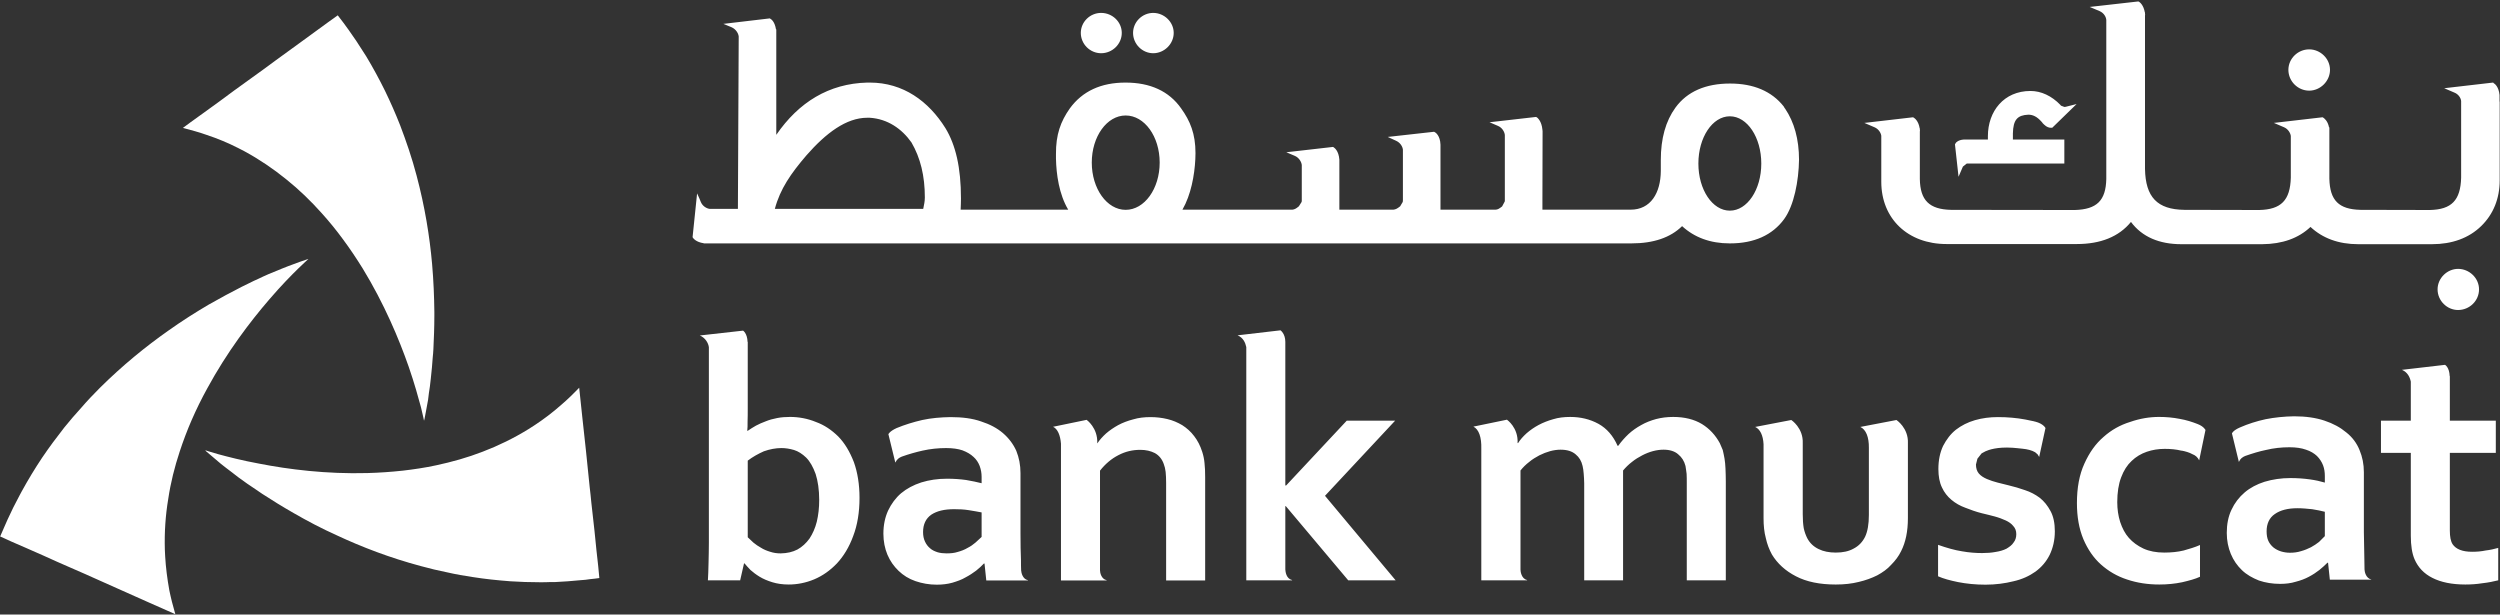
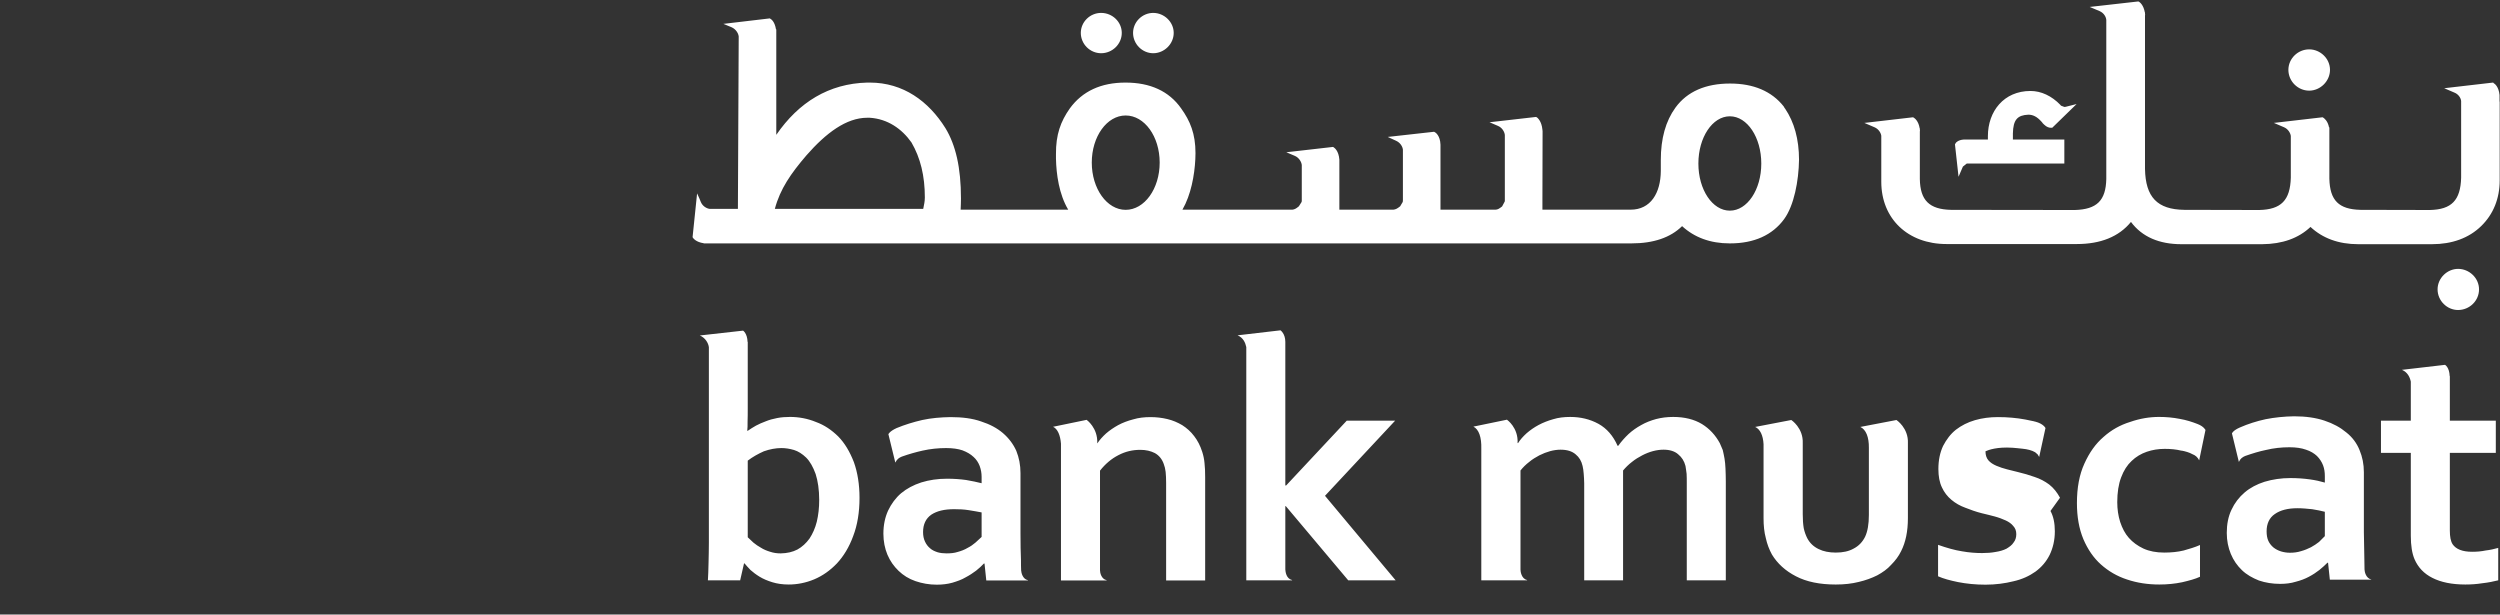
<svg xmlns="http://www.w3.org/2000/svg" version="1.2" viewBox="0 0 1550 381" width="1550" height="381">
  <rect x="0" y="0" width="1550" height="381" fill="#333333" stroke="none" />
  <title>Bank_Muscat_logo-svg</title>
  <style>
		.s0 { fill: #ffffff } 
	</style>
  <g id="Layer">
-     <path id="Layer" fill-rule="evenodd" class="s0" d="m637.3 359.7v0.2h-25.8l-1.1-10.5h-0.4c-1.3 1.4-2.9 2.9-4.8 4.4-2 1.5-4.1 2.9-6.6 4.2-2.3 1.4-5.2 2.4-8.2 3.3-2.9 0.8-6.1 1.2-9.6 1.2-4.7 0-9.1-0.8-13.2-2.2-4.1-1.4-7.6-3.6-10.5-6.4-2.9-2.8-5.2-6-6.9-10-1.6-3.8-2.5-8.3-2.5-13 0-5.4 1-10.1 2.9-14.3 2-4.2 4.7-7.9 8.1-10.8 3.5-2.9 7.6-5.1 12.5-6.7 4.9-1.5 10.1-2.3 16-2.3 4.3 0 8.2 0.3 11.8 0.8 3.6 0.6 6.8 1.3 9.6 2v-3.9c0-2.4-0.4-4.6-1.2-6.8-0.8-2.1-2.1-4.1-3.8-5.6-1.8-1.7-4-3-6.9-4.1-2.6-0.9-6.1-1.4-10.1-1.4-4.9 0-9.8 0.5-14.7 1.6-4 0.9-8.3 2.1-12.8 3.7-1.7 0.7-3 1.6-4 3.7l-4.3-17.6c0 0 0.7-1.8 5.1-3.8 5.1-2.1 10.3-3.7 15.9-5 5.5-1.2 11.4-1.7 17.5-1.8 7.3 0 13.6 0.8 19 2.7q8.1 2.6 13.5 7.2c3.7 3.2 6.4 6.8 8.3 11 1.7 4.3 2.6 8.7 2.6 13.8v37.2c0 6.5 0.1 12.2 0.3 16.8 0 2.2 0 4.3 0.1 6.3 0.1 1.5 0.9 5.4 4.2 6.1zm-28.7-42c-2.4-0.4-5.1-1-8-1.4-3-0.5-6.1-0.6-9.1-0.6-6 0-10.6 1.1-14.1 3.4-3.4 2.4-5.1 6-5.1 10.8 0 2.3 0.4 4.2 1.2 5.9 0.8 1.7 1.8 3 3.1 4.1 1.3 1.2 2.9 1.9 4.7 2.5 1.7 0.5 3.6 0.7 5.6 0.7 2.4 0 4.8-0.2 6.9-0.9 2.2-0.6 4.3-1.4 6.1-2.5 1.8-0.9 3.4-2 4.9-3.3l3.8-3.5zm-79.2-31.2c2.3 6.4 3.5 13.9 3.5 22.2 0 8.9-1.3 16.8-3.9 23.6-2.5 6.9-6 12.6-10.1 17-4.2 4.4-8.9 7.7-14.1 9.9-5.3 2.2-10.6 3.2-15.8 3.2-3.8 0-7.2-0.5-10.1-1.4q-4.6-1.4-7.9-3.4c-2.3-1.4-4.1-2.8-5.7-4.2q-2.3-2.4-3.7-4.1h-0.3l-2.4 10.5h-20c0.2-2.9 0.3-6.5 0.4-10.9 0.1-4.2 0.2-8.4 0.2-12.3v-121.3c-0.3-2.5-2.1-5.8-5.6-7.3l26.8-3c0 0 2.6 1.6 2.8 7h0.1v41.2c0 2.9 0 5.6-0.1 8.1 0 2.4 0 4.4-0.2 5.8h0.3c1.6-1.1 3.3-2.2 5.1-3.2 1.9-1 3.9-1.9 6.1-2.7q3.2-1.3 7-2c2.5-0.5 5.2-0.7 8-0.7 5.4 0 10.9 1 16 3.1 5.3 1.9 9.8 5 13.9 9 4.1 4.2 7.2 9.5 9.7 15.9zm-21.5 23.4c0-6.2-0.8-11.6-2.2-16-1.6-4.4-3.5-7.8-5.9-10.2-2.4-2.3-4.9-3.9-7.5-4.7-2.7-0.8-5.3-1.2-7.8-1.2-3.6 0-7.2 0.7-10.9 2-3.6 1.6-7 3.5-10 5.8v47.5l3.5 3.3c1.4 1.2 3.1 2.3 4.7 3.2 1.7 1.1 3.7 1.9 5.7 2.5 2.1 0.7 4.2 1 6.5 1q6-0.1 10.4-2.4c2.9-1.6 5.4-3.9 7.5-6.8 1.9-2.9 3.5-6.4 4.5-10.4 1-4.2 1.5-8.6 1.5-13.6zm807.2-13.9c-1.6 4.2-2.4 9.4-2.4 15.3 0 4.4 0.6 8.5 1.8 12.3 1.3 3.9 3 7.2 5.4 9.9 2.4 2.7 5.4 4.9 9 6.6q5.5 2.5 12.9 2.5c4.4 0 8.4-0.4 12.1-1.3 3.5-1 7-2 10.1-3.4v19.7c-3 1.4-6.8 2.4-11.1 3.4q-6.7 1.4-14.1 1.4c-7.1 0-13.8-1-20-3.1-6.2-2-11.6-5.2-16.2-9.3-4.6-4.1-8.2-9.4-10.9-15.7-2.7-6.5-4-13.9-4-22.4 0-9.5 1.5-17.6 4.6-24.4 3.1-6.9 7-12.4 11.9-16.6 4.8-4.3 10.3-7.4 16.5-9.3 6-2.1 12-3.1 17.9-3.1 4.5 0 8.8 0.4 12.8 1.2 4.1 0.7 7.8 1.9 11.1 3.2 3.9 1.5 4.9 3.7 4.9 3.7l-3.9 18.8c-1.1-2.1-2.4-3.1-4.2-3.8-1.9-1.1-4.5-1.8-6.6-2.2h-0.3c-3.2-0.8-6.7-1.1-10.3-1.1-3.9 0-7.6 0.6-11.1 1.8-3.5 1.2-6.7 3.1-9.4 5.7-2.7 2.5-4.9 5.9-6.5 10.2zm233.8 43.7v20.1c-2.8 0.7-6.1 1.4-9.8 1.8-3.7 0.6-7.3 0.8-10.6 0.8-8.3 0-15.1-1.4-20.4-4.1-5.2-2.6-8.9-6.5-11.1-11.6q-2.3-5.4-2.3-14.6v-51.3h-18.5v-20h18.5v-24.2c-0.6-2.8-2-5.8-5.5-7.3l26.7-3.1c0 0 2.7 1.4 2.9 7h0.1v27.6h28.5v20h-28.5v48.1c0 3.8 0.5 6.6 1.7 8.5 2.1 3.1 6.1 4.7 12.1 4.7 2.8 0 5.6-0.2 8.4-0.8 2.7-0.3 5.3-0.9 7.8-1.6zm-366-64.9v46.5c0 8.1-1.4 14.9-4.2 20.4-1.5 3.1-3.6 5.9-6.2 8.5-2.3 2.6-5.3 4.7-8.6 6.5-3.4 1.7-7.2 3.1-11.5 4.1q-6.3 1.6-14.2 1.6c-10 0-18.2-1.7-24.7-5.1-6.6-3.4-11.5-7.9-14.9-13.5-1.7-3.1-3-6.5-3.8-10.2-1-3.7-1.4-7.8-1.4-12.3v-45.9c-0.3-5.5-2.1-9.3-5.2-10.7l22.4-4.3c0 0 7.5 4.9 7.1 14.4v44c0 3.3 0.2 6.2 0.6 8.6 0.5 2.4 1.3 4.5 2.2 6.3 1.6 3 3.9 5.2 7 6.7 3 1.5 6.6 2.2 10.7 2.2 4.4 0 8.1-0.8 11.1-2.5 3.1-1.6 5.5-4.1 7.1-7.4 1.5-3.2 2.3-7.7 2.3-13.4v-41.6c0.1-6.7-1.8-11.4-5.3-13l22.4-4.3c0 0 7.5 4.9 7.1 14.4zm-113.1 15.7c0.1 2.3 0.2 5 0.2 8v61.3h-24.2v-60.2c0-2.1 0-4.1-0.1-5.8-0.2-1.9-0.5-3.5-0.7-4.9-0.8-3.1-2.3-5.4-4.5-7.2-2.1-1.9-5.2-2.9-9.1-2.9-2.1 0-4.3 0.3-6.6 0.9-2.2 0.6-4.5 1.5-6.6 2.6-2.3 1.2-4.3 2.4-6.4 4.1-2.1 1.6-3.9 3.4-5.5 5.3v68.1h-24.1v-60.2c0-2.1-0.2-4.1-0.3-5.8-0.1-1.9-0.4-3.5-0.7-4.9-0.7-3.1-2.1-5.4-4.3-7.2-2.2-1.9-5.2-2.9-9.4-2.9-1.9 0-4.2 0.3-6.4 0.9-2.2 0.6-4.5 1.5-6.7 2.6-2.2 1.2-4.3 2.4-6.3 4.1-2.1 1.6-3.9 3.4-5.4 5.3v61.4c0 1.1 0.5 5.7 4.1 6.5v0.2h-28.4v-81.6c0.2-7.1-1.5-12-4.9-13.7l20.8-4.3c0 0 7.1 4.9 6.6 14.5h0.3c1.3-2.1 3.1-4.1 5.3-6.1 2.2-1.9 4.6-3.6 7.4-5.1 2.8-1.5 5.9-2.7 9.1-3.6 3.2-1 6.8-1.4 10.5-1.4 6.5 0 12.3 1.4 17.6 4.3q7.7 4.3 11.8 13.6h0.4c2-2.8 4.1-5.1 6.4-7.3 2.4-2.2 5-4 7.9-5.6 2.8-1.6 5.9-2.8 9.2-3.7q5-1.3 10.6-1.3c7 0 13 1.5 17.8 4.4 4.7 2.9 8.4 6.9 11.1 11.9l1.8 4.2c0.4 1.5 0.7 3.3 1.1 5.3 0.3 1.8 0.5 3.8 0.6 6.2zm-248.3 16.9l43.8 52.4h-29.4l-38.7-46h-0.3v39.3c0.1 1.3 0.5 5.7 4.2 6.5v0.2h-28.4v-144.6c-0.6-2.8-1.9-5.8-5.4-7.3l26.6-3.1c0 0 3 2 3 7.2v89h0.5l37.6-40.2h30zm449.8 9.4c1.8 3.3 2.7 7.5 2.7 12.6 0 5.6-1.2 10.4-3.2 14.6-2.1 4.2-5 7.6-8.8 10.4-3.8 2.7-8.3 4.8-13.7 6-5.2 1.3-11 2.1-17.3 2.1-6.2 0-11.9-0.6-17-1.6-4.9-1-9-2.1-12.4-3.6v-19.5c5.4 1.9 10.3 3.3 14.8 4 4.4 0.8 8.7 1.1 12.5 1.1 3 0 5.8-0.2 8.4-0.7q3.9-0.6 6.7-2c1.8-1.1 3.4-2.2 4.4-3.8q1.7-2.1 1.7-5.2c0-2.1-0.6-3.7-1.9-5.1-1.1-1.4-2.7-2.5-4.6-3.4-2-0.9-4.3-1.8-6.9-2.5-2.5-0.7-5.2-1.3-8-2-3.6-0.9-6.9-2.1-10.2-3.4-3.3-1.2-6.1-2.8-8.6-4.9-2.4-2-4.5-4.6-5.9-7.7-1.5-3.1-2.2-6.9-2.2-11.4 0-5.5 1-10.2 2.9-14.3 2.1-4 4.6-7.4 8-10.1 3.4-2.6 7.3-4.6 11.8-5.9 4.5-1.3 9.2-1.9 14.2-1.9 6 0 11.6 0.5 17 1.5q2.8 0.5 5.3 1.1h0.1l0.5 0.2h0.2c5.2 1.3 6.4 4 6.4 4l-3.9 17.9-0.8-1.3-0.2-0.3-1.5-1.3c-2-1.2-4.8-1.9-7.9-2.2-2.2-0.3-4.3-0.4-6.2-0.6-9.5-0.6-14.7 1.3-16.7 2.2l-2.4 1.3-2.6 3.3-0.9 3.6c0 2.3 0.6 4.2 1.8 5.6 1.2 1.4 2.9 2.5 5 3.4 2.1 0.9 4.3 1.6 6.6 2.2 2.3 0.6 4.6 1.2 6.8 1.7 3.4 0.8 6.8 1.8 10.2 3 3.4 1.1 6.4 2.7 9.1 4.7 2.8 2.2 4.9 4.9 6.7 8.2zm-524.5-29.7c0.3 2.5 0.4 5.4 0.4 8.7v64.1h-24.2v-60.4c0-2.7-0.1-4.9-0.3-6.9-0.2-1.8-0.6-3.5-1.2-5-1.1-3.1-3-5.3-5.5-6.7-2.6-1.3-5.5-2-9-2-4.8 0-9.2 1-13.6 3.3-4.3 2.2-8.1 5.4-11.4 9.6v61.8c0 1.5 0.8 5.4 4.1 6.1v0.2h-28.3v-84.8c-0.4-5.3-2.1-9.2-4.9-10.5l20.8-4.3c0 0 7 4.9 6.6 14.5h0.1c1.4-2.1 3.2-4.1 5.4-6.1 2.2-1.9 4.7-3.6 7.4-5.1 2.8-1.5 5.9-2.7 9.4-3.6 3.3-1 6.9-1.4 10.7-1.4q5.4 0 10.4 1.2c3.4 0.8 6.4 2.1 9.3 3.8 2.8 1.8 5.3 4 7.4 6.8 2.1 2.7 3.8 6 5 9.8 0.7 2.2 1.2 4.5 1.4 6.9zm723.4 72.2v0.1h-25.7l-1.1-10.5h-0.4c-1.4 1.4-3 2.9-5 4.5-1.8 1.4-4 2.9-6.5 4.2-2.4 1.3-5.1 2.3-8.2 3.1-2.9 0.9-6.1 1.3-9.6 1.3-4.7 0-9.1-0.7-13.2-2.1-4-1.6-7.6-3.6-10.5-6.4-2.9-2.8-5.2-6-6.9-10.1-1.6-3.9-2.5-8.2-2.5-13 0-5.3 0.9-10.1 2.9-14.3 2-4.3 4.7-7.8 8.2-10.8 3.4-2.9 7.6-5.1 12.3-6.6 5-1.5 10.3-2.3 16.1-2.3 4.3 0 8.2 0.3 11.9 0.8 3.6 0.5 6.7 1.2 9.4 2v-4c0-2.4-0.3-4.6-1.1-6.7-0.8-2.1-2.1-4.1-3.8-5.8-1.7-1.6-4-3-6.8-3.9-2.8-1-6.2-1.5-10.2-1.5-4.9 0-9.8 0.5-14.7 1.7-4 0.8-8.2 2.1-12.8 3.7-1.6 0.7-3 1.6-3.9 3.7l-4.3-17.7c0 0 0.6-1.8 5-3.7 5-2.2 10.4-3.9 15.9-5.1 5.6-1.1 11.5-1.7 17.6-1.8q10.9 0 18.9 2.7c5.4 1.8 9.8 4.2 13.5 7.3 3.8 3 6.5 6.7 8.2 10.9 1.8 4.3 2.7 8.8 2.7 13.8v37.2q0.1 9.8 0.3 16.8c0 2.3 0.1 4.3 0.1 6.3 0.1 1.5 0.8 5.3 4.2 6.2zm-28.8-42c-2.2-0.6-4.9-1.1-7.9-1.6-3-0.3-6-0.6-9.1-0.6-5.9 0-10.6 1.2-14 3.6-3.4 2.3-5.1 6-5.1 10.7 0 2.2 0.3 4.3 1.1 6 0.7 1.5 1.8 2.9 3.1 4 1.4 1.1 2.9 1.9 4.8 2.5 1.7 0.5 3.5 0.8 5.5 0.8 2.5 0 4.7-0.3 6.9-1 2.2-0.6 4.3-1.5 6.1-2.4 1.8-1 3.5-2.1 5-3.3l3.6-3.6zm-738.9-296.9c0-6.8 5.7-12.4 12.5-12.4 6.8 0 12.7 5.6 12.7 12.4 0 6.9-5.9 12.6-12.7 12.6-6.8 0-12.5-5.7-12.5-12.6zm-32.4 0c0-6.8 5.7-12.4 12.6-12.4 7 0 12.8 5.6 12.8 12.4 0 6.9-5.8 12.6-12.8 12.6-6.9 0-12.6-5.7-12.6-12.6zm436.1 115.4c-7.3 10-18.7 15.1-33.5 15.1h-0.3c-12 0-21.9-3.7-29.5-10.7-7.2 7.1-17.7 10.7-31.4 10.7h-575.2v-0.1c-4.8-0.7-6.4-3-6.7-3.4l-0.2-0.4 2.8-27.1 1.4 3.1 0.9 2.2c1.1 2.7 3.7 4.1 5.5 4.3h17.5l0.5-106.9c-0.2-1.9-1.7-4.5-4.4-5.7l-5.1-2.1 28.8-3.4 0.3 0.2 0.1 0.1c0.5 0.2 2.7 1.8 3.4 6.5h0.2v65.4c13.9-20.2 32.6-31.8 56.4-32.4h1.4 0.2c20.7 0 36.5 11.6 46.9 28.3 6.3 10.4 9.6 24.3 9.6 43.6 0 2.2-0.1 4.5-0.2 6.9h66.7c-5.7-9.5-7.4-22-7.6-31.7v-2.6-0.1c-0.1-12.2 2.9-20.3 8.6-28.4 7.8-10.7 19.4-16 34.4-16h0.2c15.2 0 26.9 5.3 34.4 16 5.6 7.8 8.9 15.7 8.9 27.7l-0.1 3.8c-0.5 10-2.7 22.1-8 31.3h68.2c1.3-0.2 2.1-0.5 4-2.1l1.7-2.7 0.1-0.7v-22.2c-0.2-1.9-1.7-4.6-4.4-5.7l-5.2-2.2 28.9-3.3 0.3 0.1 0.1 0.1c0.5 0.3 3.2 2.1 3.6 7.7v31h33.5c1.4-0.2 2.2-0.5 4.2-2.1l1.6-2.7 0.1-1v-10.6-0.1-20.7c-0.2-1.9-1.6-4.4-4.4-5.6l-5-2.3 28.7-3.2 0.2 0.1 0.2 0.1c0.5 0.2 3.4 2.1 3.6 7.8v40.3h34.1c1.4-0.1 2-0.4 4.1-2l1.6-3 0.1-0.4v-40.9c-0.2-1.9-1.6-4.6-4.4-5.7l-5.1-2.2 28.9-3.3 0.2 0.2h0.2c0.4 0.3 3 2.3 3.5 7.7l0.1 1-0.1 41.7v-0.1 7h54.7c12.4 0 18.6-10.3 18.7-24v-6.8c0-13.3 3-24.1 9.1-32.5 7.3-10 18.8-14.9 33.8-14.9h0.1c14.4 0 25.7 4.7 33.2 14.2l0.4 0.7 0.1 0.2 0.4 0.5c5.6 8.3 8.6 18.9 8.6 31.7-0.2 13.1-3.1 28.3-9.2 36.7zm-541.1-47.5c-6-8.5-14.8-14.6-25.9-15.3h-1.5c-13 0-25.6 9.5-37.7 23.3-9.6 11.2-16.3 20.8-19.6 33.2h92c0.5-2.6 1-4.5 1-7.1 0-13.3-2.7-24.5-8.3-34.1zm153.9 12.5c0-16.2-9.4-29.2-21.1-29.2-11.6 0-21 13-21 29.2 0 16.2 9.4 29.3 21 29.3 11.7 0 21.1-13.1 21.1-29.3zm373 0.6c0-16.2-8.7-29.3-19.5-29.3-10.8 0-19.5 13.1-19.5 29.3 0 16.2 8.7 29.2 19.5 29.2 10.8 0 19.5-13 19.5-29.2zm432 65.3c7 0 13 5.7 13 12.7 0 7.1-5.9 12.8-13 12.8-6.8 0-12.7-5.7-12.7-12.8 0-7 6-12.7 12.7-12.7zm-202.8-29.1c-7.5 9.2-18.9 13.7-33.5 13.7h-80.9c-23.8 0-40.4-15.6-40.4-38.6v-24.2-4.3c-0.2-1.7-1.6-4.2-4.2-5.3l-6.3-2.7 30.2-3.5 0.3 0.2 0.2 0.1c0.5 0.3 2.9 2 3.6 6.6h0.1v0.7l0.1 1h-0.1v0.7 0.3 1.8 26.9c0.2 13.2 5.9 18.8 19.3 19.1l76.8 0.1c13.7-0.4 19.2-5.9 19.5-19.2v-98.6c-0.1-1.8-1.4-4.3-4.1-5.5l-6.2-2.6 30.1-3.4 0.3 0.1 0.2 0.1c0.5 0.3 2.8 2 3.6 6.6h0.1v0.8l0.1 0.9h-0.1v95.3c0.3 17.5 7.6 25.2 24.4 25.4l46.4 0.1c13.6-0.3 19.2-6 19.6-20v-1.1-24.8c-0.2-1.7-1.6-4.3-4.2-5.4l-6.3-2.7 30.2-3.5 0.3 0.2 0.2 0.1c0.4 0.3 2.7 1.8 3.5 6l0.2-0.1v1.1 0.8 30c0.3 13.5 5.9 19 19.3 19.3l43 0.1c13.5-0.3 19-6 19.4-20v-47.5c-0.1-1.8-1.6-4.3-4.2-5.3l-6.3-2.7 30.2-3.5 0.3 0.1 0.2 0.3c0.5 0.2 3.1 2 3.6 7.3h-0.8 0.8v4.1h0.1v48.8c0 11.3-3.9 21-11.5 28.4-7.6 7.4-18 11.2-30.5 11.2h-45.7c-12.2 0-22.1-3.7-29.6-10.7-7.4 7-17.4 10.6-29.9 10.7h-50.2c-13.6 0-24.3-4.5-31.2-13.8zm-109.1-47.9v-0.3l0.2-0.2 0.1-0.3c0.2-0.5 1.7-2.2 5.3-2.4h14.8v-2.1c0-15.4 9.9-28 26.4-28 6.6 0 13.1 3 18.6 8.7l0.3 0.4 2.1 0.8h0.1l0.8-0.1 6.7-1.7-15.1 14.7h-1c-0.8 0-2.4-0.3-4.1-2l-0.9-0.9-0.1-0.2-0.6-0.7c-2.7-3-5.2-4.3-8.1-4.3-6.8 0.3-9.4 3.1-9.6 11.6v3.8h31.9v14.9h-60.5l-2.4 1.9-2.7 6.3zm219.6-33.5c-7.1 0-12.9-5.9-12.9-12.9 0-7 5.9-12.7 12.9-12.7 6.9 0 12.9 5.7 12.9 12.7 0 7-6 12.9-12.9 12.9z" />
-     <path id="Layer" class="s0" d="m128 83.6q10.3 3.4 19.7 8.2l3.7 1.9c9.4 5.1 18.1 11 26.1 17.5 8 6.4 15.3 13.5 21.9 20.9 4.7 5.2 9.1 10.6 13.2 16.2 4.4 5.9 8.5 12.1 12.3 18.2 13.3 21.8 22.5 43.7 28.5 60.9 3.6 10.4 6 19.2 7.6 25.1 1.3 5.3 1.9 8.4 1.9 8.4v-0.1l0.3-1.1c0.2-0.9 0.4-2.3 0.8-4.2q0.6-3.1 1.4-7.6l0.5-4.1q0.7-4.1 1.2-9.1 0.4-3.3 0.7-6.9 0.3-3 0.5-6.3c0.2-1.6 0.3-3.3 0.4-5 0.3-6.4 0.6-13.4 0.6-20.7v-2.5c-0.1-9.2-0.5-19.2-1.4-29.6-1.5-17.1-4.5-35.6-9.6-54.8-1.4-5.3-3-10.7-4.8-16.1-1.7-5.1-3.5-10.1-5.4-15.1-2.8-7.1-5.9-14.2-9.4-21.4-3.5-7.1-7.4-14.3-11.6-21.3l-1.8-2.8c-2.8-4.5-5.8-9-9.1-13.6l-3.2-4.4-3.6-4.7q-3 2.1-6 4.3c-2.7 2-5.3 3.9-8.1 5.9-3.2 2.3-6.4 4.7-9.6 7q-7.3 5.3-14.6 10.6-3.8 2.8-7.6 5.6c-6.1 4.4-12.1 8.8-18.3 13.2-5.7 4.3-11.4 8.4-17.2 12.6-3.3 2.4-6.6 4.8-10 7.2l-4.6 3.4c2.6 0.7 5.2 1.4 7.7 2.1q3.5 1 6.9 2.2zm39 102c7.2-8.4 13.6-14.9 17.9-19.1 3.9-3.8 6.2-5.8 6.3-5.9h-0.1l-1 0.3q-1.4 0.5-4.1 1.4c-2 0.7-4.4 1.6-7.3 2.7l-3.8 1.5c-2.6 1.1-5.4 2.2-8.5 3.5-2 0.9-4.1 1.8-6.3 2.9-1.8 0.8-3.8 1.7-5.7 2.7l-4.5 2.2c-6.3 3.2-13.2 6.9-20.4 11-8 4.7-16.4 10-25 16.1-14.1 9.9-28.6 21.7-42.6 35.6-4 4-7.8 8-11.6 12.4q-5.3 5.8-10.4 12.1c-4.7 6-9.4 12.3-13.8 18.8-4.4 6.6-8.6 13.5-12.6 20.8l-1.5 2.8q-3.9 7.2-7.3 14.7c-0.7 1.7-1.5 3.4-2.2 5-0.8 1.8-1.6 3.7-2.4 5.5 2.3 1.1 4.6 2 6.8 3.1 3.1 1.3 6.1 2.7 9.2 4 3.6 1.6 7.2 3.2 10.9 4.8 5.4 2.5 10.9 4.9 16.4 7.3 2.9 1.3 5.8 2.6 8.7 3.8q10.3 4.6 20.6 9.2c6.5 2.9 13 5.8 19.5 8.7 3.8 1.7 7.5 3.3 11.3 5 1.7 0.8 3.5 1.5 5.2 2.3q-1.1-3.8-2.1-7.7c-0.6-2.3-1.1-4.7-1.6-7-1.3-7.2-2.2-14.2-2.6-21.2l-0.2-4.2c-0.3-10.7 0.4-21.2 2.1-31.3 1.5-10.2 4-20 7.1-29.4 2.2-6.7 4.7-13.3 7.4-19.5q4.5-10.3 9.7-19.7c12.2-22.5 26.6-41.4 38.5-55.2zm203.9 165.5c-0.4-3.3-0.7-6.6-1.1-9.9-0.4-4-0.8-7.9-1.2-11.9-0.7-6-1.3-11.9-2-17.9-0.3-3.1-0.6-6.3-1-9.4q-1.2-11.2-2.3-22.5c-0.8-7-1.5-14.1-2.3-21.1-0.4-4.2-0.9-8.3-1.3-12.3-0.2-1.9-0.4-3.8-0.6-5.7-1.9 1.9-3.7 3.8-5.6 5.6-1.8 1.7-3.5 3.3-5.4 4.9-5.4 4.8-11.1 9.1-16.9 12.9l-3.6 2.3c-9.1 5.6-18.5 10.2-28.2 13.9-9.5 3.7-19.2 6.4-29 8.5-6.9 1.5-13.8 2.5-20.6 3.3-7.4 0.8-14.7 1.3-21.9 1.5-25.6 0.7-49.1-2.3-67-5.8-10.9-2-19.7-4.3-25.6-5.9-5-1.4-7.9-2.4-8.2-2.5h0.1l0.7 0.8 3.3 2.8c1.6 1.4 3.6 3.1 5.9 5l3.2 2.5c2.2 1.7 4.7 3.5 7.3 5.6 1.8 1.3 3.7 2.6 5.7 4.1 1.7 1.1 3.4 2.3 5.2 3.5l4.1 2.8c6 3.9 12.6 8 19.8 12.1 8 4.6 16.8 9.3 26.4 13.6 15.6 7.3 33.1 14 52.2 19.1 5.4 1.5 10.9 2.8 16.4 3.9 5.2 1.2 10.4 2.1 15.8 2.9 7.5 1.2 15.3 2 23.2 2.6 6 0.4 12.1 0.6 18.3 0.6h0.8c1.7 0 3.4 0 5.2-0.1h3.2c5.4-0.3 10.8-0.6 16.3-1.2 1.9-0.1 3.7-0.3 5.5-0.6 2-0.2 3.9-0.4 5.9-0.7q-0.3-3.7-0.7-7.3z" />
+     <path id="Layer" fill-rule="evenodd" class="s0" d="m637.3 359.7v0.2h-25.8l-1.1-10.5h-0.4c-1.3 1.4-2.9 2.9-4.8 4.4-2 1.5-4.1 2.9-6.6 4.2-2.3 1.4-5.2 2.4-8.2 3.3-2.9 0.8-6.1 1.2-9.6 1.2-4.7 0-9.1-0.8-13.2-2.2-4.1-1.4-7.6-3.6-10.5-6.4-2.9-2.8-5.2-6-6.9-10-1.6-3.8-2.5-8.3-2.5-13 0-5.4 1-10.1 2.9-14.3 2-4.2 4.7-7.9 8.1-10.8 3.5-2.9 7.6-5.1 12.5-6.7 4.9-1.5 10.1-2.3 16-2.3 4.3 0 8.2 0.3 11.8 0.8 3.6 0.6 6.8 1.3 9.6 2v-3.9c0-2.4-0.4-4.6-1.2-6.8-0.8-2.1-2.1-4.1-3.8-5.6-1.8-1.7-4-3-6.9-4.1-2.6-0.9-6.1-1.4-10.1-1.4-4.9 0-9.8 0.5-14.7 1.6-4 0.9-8.3 2.1-12.8 3.7-1.7 0.7-3 1.6-4 3.7l-4.3-17.6c0 0 0.7-1.8 5.1-3.8 5.1-2.1 10.3-3.7 15.9-5 5.5-1.2 11.4-1.7 17.5-1.8 7.3 0 13.6 0.8 19 2.7q8.1 2.6 13.5 7.2c3.7 3.2 6.4 6.8 8.3 11 1.7 4.3 2.6 8.7 2.6 13.8v37.2c0 6.5 0.1 12.2 0.3 16.8 0 2.2 0 4.3 0.1 6.3 0.1 1.5 0.9 5.4 4.2 6.1zm-28.7-42c-2.4-0.4-5.1-1-8-1.4-3-0.5-6.1-0.6-9.1-0.6-6 0-10.6 1.1-14.1 3.4-3.4 2.4-5.1 6-5.1 10.8 0 2.3 0.4 4.2 1.2 5.9 0.8 1.7 1.8 3 3.1 4.1 1.3 1.2 2.9 1.9 4.7 2.5 1.7 0.5 3.6 0.7 5.6 0.7 2.4 0 4.8-0.2 6.9-0.9 2.2-0.6 4.3-1.4 6.1-2.5 1.8-0.9 3.4-2 4.9-3.3l3.8-3.5zm-79.2-31.2c2.3 6.4 3.5 13.9 3.5 22.2 0 8.9-1.3 16.8-3.9 23.6-2.5 6.9-6 12.6-10.1 17-4.2 4.4-8.9 7.7-14.1 9.9-5.3 2.2-10.6 3.2-15.8 3.2-3.8 0-7.2-0.5-10.1-1.4q-4.6-1.4-7.9-3.4c-2.3-1.4-4.1-2.8-5.7-4.2q-2.3-2.4-3.7-4.1h-0.3l-2.4 10.5h-20c0.2-2.9 0.3-6.5 0.4-10.9 0.1-4.2 0.2-8.4 0.2-12.3v-121.3c-0.3-2.5-2.1-5.8-5.6-7.3l26.8-3c0 0 2.6 1.6 2.8 7h0.1v41.2c0 2.9 0 5.6-0.1 8.1 0 2.4 0 4.4-0.2 5.8h0.3c1.6-1.1 3.3-2.2 5.1-3.2 1.9-1 3.9-1.9 6.1-2.7q3.2-1.3 7-2c2.5-0.5 5.2-0.7 8-0.7 5.4 0 10.9 1 16 3.1 5.3 1.9 9.8 5 13.9 9 4.1 4.2 7.2 9.5 9.7 15.9zm-21.5 23.4c0-6.2-0.8-11.6-2.2-16-1.6-4.4-3.5-7.8-5.9-10.2-2.4-2.3-4.9-3.9-7.5-4.7-2.7-0.8-5.3-1.2-7.8-1.2-3.6 0-7.2 0.7-10.9 2-3.6 1.6-7 3.5-10 5.8v47.5l3.5 3.3c1.4 1.2 3.1 2.3 4.7 3.2 1.7 1.1 3.7 1.9 5.7 2.5 2.1 0.7 4.2 1 6.5 1q6-0.1 10.4-2.4c2.9-1.6 5.4-3.9 7.5-6.8 1.9-2.9 3.5-6.4 4.5-10.4 1-4.2 1.5-8.6 1.5-13.6zm807.2-13.9c-1.6 4.2-2.4 9.4-2.4 15.3 0 4.4 0.6 8.5 1.8 12.3 1.3 3.9 3 7.2 5.4 9.9 2.4 2.7 5.4 4.9 9 6.6q5.5 2.5 12.9 2.5c4.4 0 8.4-0.4 12.1-1.3 3.5-1 7-2 10.1-3.4v19.7c-3 1.4-6.8 2.4-11.1 3.4q-6.7 1.4-14.1 1.4c-7.1 0-13.8-1-20-3.1-6.2-2-11.6-5.2-16.2-9.3-4.6-4.1-8.2-9.4-10.9-15.7-2.7-6.5-4-13.9-4-22.4 0-9.5 1.5-17.6 4.6-24.4 3.1-6.9 7-12.4 11.9-16.6 4.8-4.3 10.3-7.4 16.5-9.3 6-2.1 12-3.1 17.9-3.1 4.5 0 8.8 0.4 12.8 1.2 4.1 0.7 7.8 1.9 11.1 3.2 3.9 1.5 4.9 3.7 4.9 3.7l-3.9 18.8c-1.1-2.1-2.4-3.1-4.2-3.8-1.9-1.1-4.5-1.8-6.6-2.2h-0.3c-3.2-0.8-6.7-1.1-10.3-1.1-3.9 0-7.6 0.6-11.1 1.8-3.5 1.2-6.7 3.1-9.4 5.7-2.7 2.5-4.9 5.9-6.5 10.2zm233.8 43.7v20.1c-2.8 0.7-6.1 1.4-9.8 1.8-3.7 0.6-7.3 0.8-10.6 0.8-8.3 0-15.1-1.4-20.4-4.1-5.2-2.6-8.9-6.5-11.1-11.6q-2.3-5.4-2.3-14.6v-51.3h-18.5v-20h18.5v-24.2c-0.6-2.8-2-5.8-5.5-7.3l26.7-3.1c0 0 2.7 1.4 2.9 7h0.1v27.6h28.5v20h-28.5v48.1c0 3.8 0.5 6.6 1.7 8.5 2.1 3.1 6.1 4.7 12.1 4.7 2.8 0 5.6-0.2 8.4-0.8 2.7-0.3 5.3-0.9 7.8-1.6zm-366-64.9v46.5c0 8.1-1.4 14.9-4.2 20.4-1.5 3.1-3.6 5.9-6.2 8.5-2.3 2.6-5.3 4.7-8.6 6.5-3.4 1.7-7.2 3.1-11.5 4.1q-6.3 1.6-14.2 1.6c-10 0-18.2-1.7-24.7-5.1-6.6-3.4-11.5-7.9-14.9-13.5-1.7-3.1-3-6.5-3.8-10.2-1-3.7-1.4-7.8-1.4-12.3v-45.9c-0.3-5.5-2.1-9.3-5.2-10.7l22.4-4.3c0 0 7.5 4.9 7.1 14.4v44c0 3.3 0.2 6.2 0.6 8.6 0.5 2.4 1.3 4.5 2.2 6.3 1.6 3 3.9 5.2 7 6.7 3 1.5 6.6 2.2 10.7 2.2 4.4 0 8.1-0.8 11.1-2.5 3.1-1.6 5.5-4.1 7.1-7.4 1.5-3.2 2.3-7.7 2.3-13.4v-41.6c0.1-6.7-1.8-11.4-5.3-13l22.4-4.3c0 0 7.5 4.9 7.1 14.4zm-113.1 15.7c0.1 2.3 0.2 5 0.2 8v61.3h-24.2v-60.2c0-2.1 0-4.1-0.1-5.8-0.2-1.9-0.5-3.5-0.7-4.9-0.8-3.1-2.3-5.4-4.5-7.2-2.1-1.9-5.2-2.9-9.1-2.9-2.1 0-4.3 0.3-6.6 0.9-2.2 0.6-4.5 1.5-6.6 2.6-2.3 1.2-4.3 2.4-6.4 4.1-2.1 1.6-3.9 3.4-5.5 5.3v68.1h-24.1v-60.2c0-2.1-0.2-4.1-0.3-5.8-0.1-1.9-0.4-3.5-0.7-4.9-0.7-3.1-2.1-5.4-4.3-7.2-2.2-1.9-5.2-2.9-9.4-2.9-1.9 0-4.2 0.3-6.4 0.9-2.2 0.6-4.5 1.5-6.7 2.6-2.2 1.2-4.3 2.4-6.3 4.1-2.1 1.6-3.9 3.4-5.4 5.3v61.4c0 1.1 0.5 5.7 4.1 6.5v0.2h-28.4v-81.6c0.2-7.1-1.5-12-4.9-13.7l20.8-4.3c0 0 7.1 4.9 6.6 14.5h0.3c1.3-2.1 3.1-4.1 5.3-6.1 2.2-1.9 4.6-3.6 7.4-5.1 2.8-1.5 5.9-2.7 9.1-3.6 3.2-1 6.8-1.4 10.5-1.4 6.5 0 12.3 1.4 17.6 4.3q7.7 4.3 11.8 13.6h0.4c2-2.8 4.1-5.1 6.4-7.3 2.4-2.2 5-4 7.9-5.6 2.8-1.6 5.9-2.8 9.2-3.7q5-1.3 10.6-1.3c7 0 13 1.5 17.8 4.4 4.7 2.9 8.4 6.9 11.1 11.9l1.8 4.2c0.4 1.5 0.7 3.3 1.1 5.3 0.3 1.8 0.5 3.8 0.6 6.2zm-248.3 16.9l43.8 52.4h-29.4l-38.7-46h-0.3v39.3c0.1 1.3 0.5 5.7 4.2 6.5v0.2h-28.4v-144.6c-0.6-2.8-1.9-5.8-5.4-7.3l26.6-3.1c0 0 3 2 3 7.2v89h0.5l37.6-40.2h30zm449.8 9.4c1.8 3.3 2.7 7.5 2.7 12.6 0 5.6-1.2 10.4-3.2 14.6-2.1 4.2-5 7.6-8.8 10.4-3.8 2.7-8.3 4.8-13.7 6-5.2 1.3-11 2.1-17.3 2.1-6.2 0-11.9-0.6-17-1.6-4.9-1-9-2.1-12.4-3.6v-19.5c5.4 1.9 10.3 3.3 14.8 4 4.4 0.8 8.7 1.1 12.5 1.1 3 0 5.8-0.2 8.4-0.7q3.9-0.6 6.7-2c1.8-1.1 3.4-2.2 4.4-3.8q1.7-2.1 1.7-5.2c0-2.1-0.6-3.7-1.9-5.1-1.1-1.4-2.7-2.5-4.6-3.4-2-0.9-4.3-1.8-6.9-2.5-2.5-0.7-5.2-1.3-8-2-3.6-0.9-6.9-2.1-10.2-3.4-3.3-1.2-6.1-2.8-8.6-4.9-2.4-2-4.5-4.6-5.9-7.7-1.5-3.1-2.2-6.9-2.2-11.4 0-5.5 1-10.2 2.9-14.3 2.1-4 4.6-7.4 8-10.1 3.4-2.6 7.3-4.6 11.8-5.9 4.5-1.3 9.2-1.9 14.2-1.9 6 0 11.6 0.5 17 1.5q2.8 0.5 5.3 1.1h0.1l0.5 0.2h0.2c5.2 1.3 6.4 4 6.4 4l-3.9 17.9-0.8-1.3-0.2-0.3-1.5-1.3c-2-1.2-4.8-1.9-7.9-2.2-2.2-0.3-4.3-0.4-6.2-0.6-9.5-0.6-14.7 1.3-16.7 2.2c0 2.3 0.6 4.2 1.8 5.6 1.2 1.4 2.9 2.5 5 3.4 2.1 0.9 4.3 1.6 6.6 2.2 2.3 0.6 4.6 1.2 6.8 1.7 3.4 0.8 6.8 1.8 10.2 3 3.4 1.1 6.4 2.7 9.1 4.7 2.8 2.2 4.9 4.9 6.7 8.2zm-524.5-29.7c0.3 2.5 0.4 5.4 0.4 8.7v64.1h-24.2v-60.4c0-2.7-0.1-4.9-0.3-6.9-0.2-1.8-0.6-3.5-1.2-5-1.1-3.1-3-5.3-5.5-6.7-2.6-1.3-5.5-2-9-2-4.8 0-9.2 1-13.6 3.3-4.3 2.2-8.1 5.4-11.4 9.6v61.8c0 1.5 0.8 5.4 4.1 6.1v0.2h-28.3v-84.8c-0.4-5.3-2.1-9.2-4.9-10.5l20.8-4.3c0 0 7 4.9 6.6 14.5h0.1c1.4-2.1 3.2-4.1 5.4-6.1 2.2-1.9 4.7-3.6 7.4-5.1 2.8-1.5 5.9-2.7 9.4-3.6 3.3-1 6.9-1.4 10.7-1.4q5.4 0 10.4 1.2c3.4 0.8 6.4 2.1 9.3 3.8 2.8 1.8 5.3 4 7.4 6.8 2.1 2.7 3.8 6 5 9.8 0.7 2.2 1.2 4.5 1.4 6.9zm723.4 72.2v0.1h-25.7l-1.1-10.5h-0.4c-1.4 1.4-3 2.9-5 4.5-1.8 1.4-4 2.9-6.5 4.2-2.4 1.3-5.1 2.3-8.2 3.1-2.9 0.9-6.1 1.3-9.6 1.3-4.7 0-9.1-0.7-13.2-2.1-4-1.6-7.6-3.6-10.5-6.4-2.9-2.8-5.2-6-6.9-10.1-1.6-3.9-2.5-8.2-2.5-13 0-5.3 0.9-10.1 2.9-14.3 2-4.3 4.7-7.8 8.2-10.8 3.4-2.9 7.6-5.1 12.3-6.6 5-1.5 10.3-2.3 16.1-2.3 4.3 0 8.2 0.3 11.9 0.8 3.6 0.5 6.7 1.2 9.4 2v-4c0-2.4-0.3-4.6-1.1-6.7-0.8-2.1-2.1-4.1-3.8-5.8-1.7-1.6-4-3-6.8-3.9-2.8-1-6.2-1.5-10.2-1.5-4.9 0-9.8 0.5-14.7 1.7-4 0.8-8.2 2.1-12.8 3.7-1.6 0.7-3 1.6-3.9 3.7l-4.3-17.7c0 0 0.6-1.8 5-3.7 5-2.2 10.4-3.9 15.9-5.1 5.6-1.1 11.5-1.7 17.6-1.8q10.9 0 18.9 2.7c5.4 1.8 9.8 4.2 13.5 7.3 3.8 3 6.5 6.7 8.2 10.9 1.8 4.3 2.7 8.8 2.7 13.8v37.2q0.1 9.8 0.3 16.8c0 2.3 0.1 4.3 0.1 6.3 0.1 1.5 0.8 5.3 4.2 6.2zm-28.8-42c-2.2-0.6-4.9-1.1-7.9-1.6-3-0.3-6-0.6-9.1-0.6-5.9 0-10.6 1.2-14 3.6-3.4 2.3-5.1 6-5.1 10.7 0 2.2 0.3 4.3 1.1 6 0.7 1.5 1.8 2.9 3.1 4 1.4 1.1 2.9 1.9 4.8 2.5 1.7 0.5 3.5 0.8 5.5 0.8 2.5 0 4.7-0.3 6.9-1 2.2-0.6 4.3-1.5 6.1-2.4 1.8-1 3.5-2.1 5-3.3l3.6-3.6zm-738.9-296.9c0-6.8 5.7-12.4 12.5-12.4 6.8 0 12.7 5.6 12.7 12.4 0 6.9-5.9 12.6-12.7 12.6-6.8 0-12.5-5.7-12.5-12.6zm-32.4 0c0-6.8 5.7-12.4 12.6-12.4 7 0 12.8 5.6 12.8 12.4 0 6.9-5.8 12.6-12.8 12.6-6.9 0-12.6-5.7-12.6-12.6zm436.1 115.4c-7.3 10-18.7 15.1-33.5 15.1h-0.3c-12 0-21.9-3.7-29.5-10.7-7.2 7.1-17.7 10.7-31.4 10.7h-575.2v-0.1c-4.8-0.7-6.4-3-6.7-3.4l-0.2-0.4 2.8-27.1 1.4 3.1 0.9 2.2c1.1 2.7 3.7 4.1 5.5 4.3h17.5l0.5-106.9c-0.2-1.9-1.7-4.5-4.4-5.7l-5.1-2.1 28.8-3.4 0.3 0.2 0.1 0.1c0.5 0.2 2.7 1.8 3.4 6.5h0.2v65.4c13.9-20.2 32.6-31.8 56.4-32.4h1.4 0.2c20.7 0 36.5 11.6 46.9 28.3 6.3 10.4 9.6 24.3 9.6 43.6 0 2.2-0.1 4.5-0.2 6.9h66.7c-5.7-9.5-7.4-22-7.6-31.7v-2.6-0.1c-0.1-12.2 2.9-20.3 8.6-28.4 7.8-10.7 19.4-16 34.4-16h0.2c15.2 0 26.9 5.3 34.4 16 5.6 7.8 8.9 15.7 8.9 27.7l-0.1 3.8c-0.5 10-2.7 22.1-8 31.3h68.2c1.3-0.2 2.1-0.5 4-2.1l1.7-2.7 0.1-0.7v-22.2c-0.2-1.9-1.7-4.6-4.4-5.7l-5.2-2.2 28.9-3.3 0.3 0.1 0.1 0.1c0.5 0.3 3.2 2.1 3.6 7.7v31h33.5c1.4-0.2 2.2-0.5 4.2-2.1l1.6-2.7 0.1-1v-10.6-0.1-20.7c-0.2-1.9-1.6-4.4-4.4-5.6l-5-2.3 28.7-3.2 0.2 0.1 0.2 0.1c0.5 0.2 3.4 2.1 3.6 7.8v40.3h34.1c1.4-0.1 2-0.4 4.1-2l1.6-3 0.1-0.4v-40.9c-0.2-1.9-1.6-4.6-4.4-5.7l-5.1-2.2 28.9-3.3 0.2 0.2h0.2c0.4 0.3 3 2.3 3.5 7.7l0.1 1-0.1 41.7v-0.1 7h54.7c12.4 0 18.6-10.3 18.7-24v-6.8c0-13.3 3-24.1 9.1-32.5 7.3-10 18.8-14.9 33.8-14.9h0.1c14.4 0 25.7 4.7 33.2 14.2l0.4 0.7 0.1 0.2 0.4 0.5c5.6 8.3 8.6 18.9 8.6 31.7-0.2 13.1-3.1 28.3-9.2 36.7zm-541.1-47.5c-6-8.5-14.8-14.6-25.9-15.3h-1.5c-13 0-25.6 9.5-37.7 23.3-9.6 11.2-16.3 20.8-19.6 33.2h92c0.5-2.6 1-4.5 1-7.1 0-13.3-2.7-24.5-8.3-34.1zm153.9 12.5c0-16.2-9.4-29.2-21.1-29.2-11.6 0-21 13-21 29.2 0 16.2 9.4 29.3 21 29.3 11.7 0 21.1-13.1 21.1-29.3zm373 0.6c0-16.2-8.7-29.3-19.5-29.3-10.8 0-19.5 13.1-19.5 29.3 0 16.2 8.7 29.2 19.5 29.2 10.8 0 19.5-13 19.5-29.2zm432 65.3c7 0 13 5.7 13 12.7 0 7.1-5.9 12.8-13 12.8-6.8 0-12.7-5.7-12.7-12.8 0-7 6-12.7 12.7-12.7zm-202.8-29.1c-7.5 9.2-18.9 13.7-33.5 13.7h-80.9c-23.8 0-40.4-15.6-40.4-38.6v-24.2-4.3c-0.2-1.7-1.6-4.2-4.2-5.3l-6.3-2.7 30.2-3.5 0.3 0.2 0.2 0.1c0.5 0.3 2.9 2 3.6 6.6h0.1v0.7l0.1 1h-0.1v0.7 0.3 1.8 26.9c0.2 13.2 5.9 18.8 19.3 19.1l76.8 0.1c13.7-0.4 19.2-5.9 19.5-19.2v-98.6c-0.1-1.8-1.4-4.3-4.1-5.5l-6.2-2.6 30.1-3.4 0.3 0.1 0.2 0.1c0.5 0.3 2.8 2 3.6 6.6h0.1v0.8l0.1 0.9h-0.1v95.3c0.3 17.5 7.6 25.2 24.4 25.4l46.4 0.1c13.6-0.3 19.2-6 19.6-20v-1.1-24.8c-0.2-1.7-1.6-4.3-4.2-5.4l-6.3-2.7 30.2-3.5 0.3 0.2 0.2 0.1c0.4 0.3 2.7 1.8 3.5 6l0.2-0.1v1.1 0.8 30c0.3 13.5 5.9 19 19.3 19.3l43 0.1c13.5-0.3 19-6 19.4-20v-47.5c-0.1-1.8-1.6-4.3-4.2-5.3l-6.3-2.7 30.2-3.5 0.3 0.1 0.2 0.3c0.5 0.2 3.1 2 3.6 7.3h-0.8 0.8v4.1h0.1v48.8c0 11.3-3.9 21-11.5 28.4-7.6 7.4-18 11.2-30.5 11.2h-45.7c-12.2 0-22.1-3.7-29.6-10.7-7.4 7-17.4 10.6-29.9 10.7h-50.2c-13.6 0-24.3-4.5-31.2-13.8zm-109.1-47.9v-0.3l0.2-0.2 0.1-0.3c0.2-0.5 1.7-2.2 5.3-2.4h14.8v-2.1c0-15.4 9.9-28 26.4-28 6.6 0 13.1 3 18.6 8.7l0.3 0.4 2.1 0.8h0.1l0.8-0.1 6.7-1.7-15.1 14.7h-1c-0.8 0-2.4-0.3-4.1-2l-0.9-0.9-0.1-0.2-0.6-0.7c-2.7-3-5.2-4.3-8.1-4.3-6.8 0.3-9.4 3.1-9.6 11.6v3.8h31.9v14.9h-60.5l-2.4 1.9-2.7 6.3zm219.6-33.5c-7.1 0-12.9-5.9-12.9-12.9 0-7 5.9-12.7 12.9-12.7 6.9 0 12.9 5.7 12.9 12.7 0 7-6 12.9-12.9 12.9z" />
  </g>
</svg>